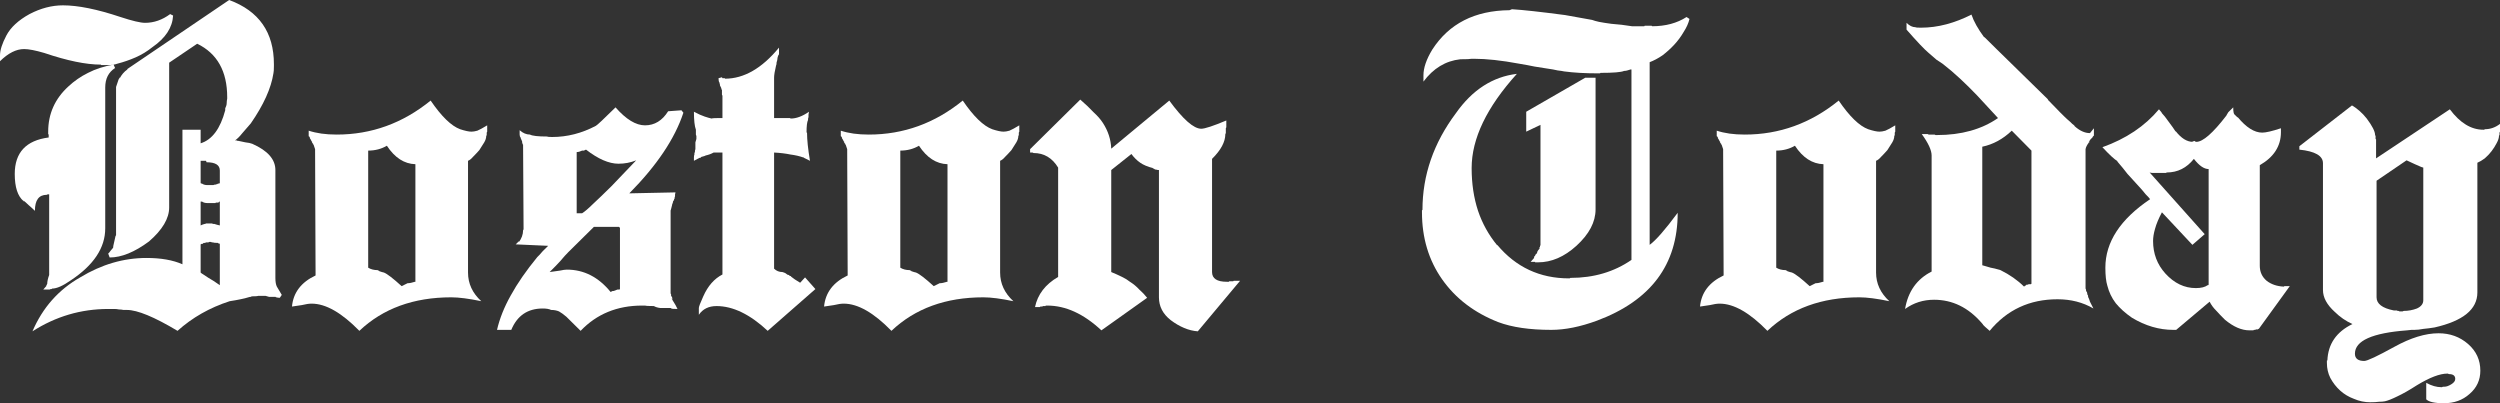
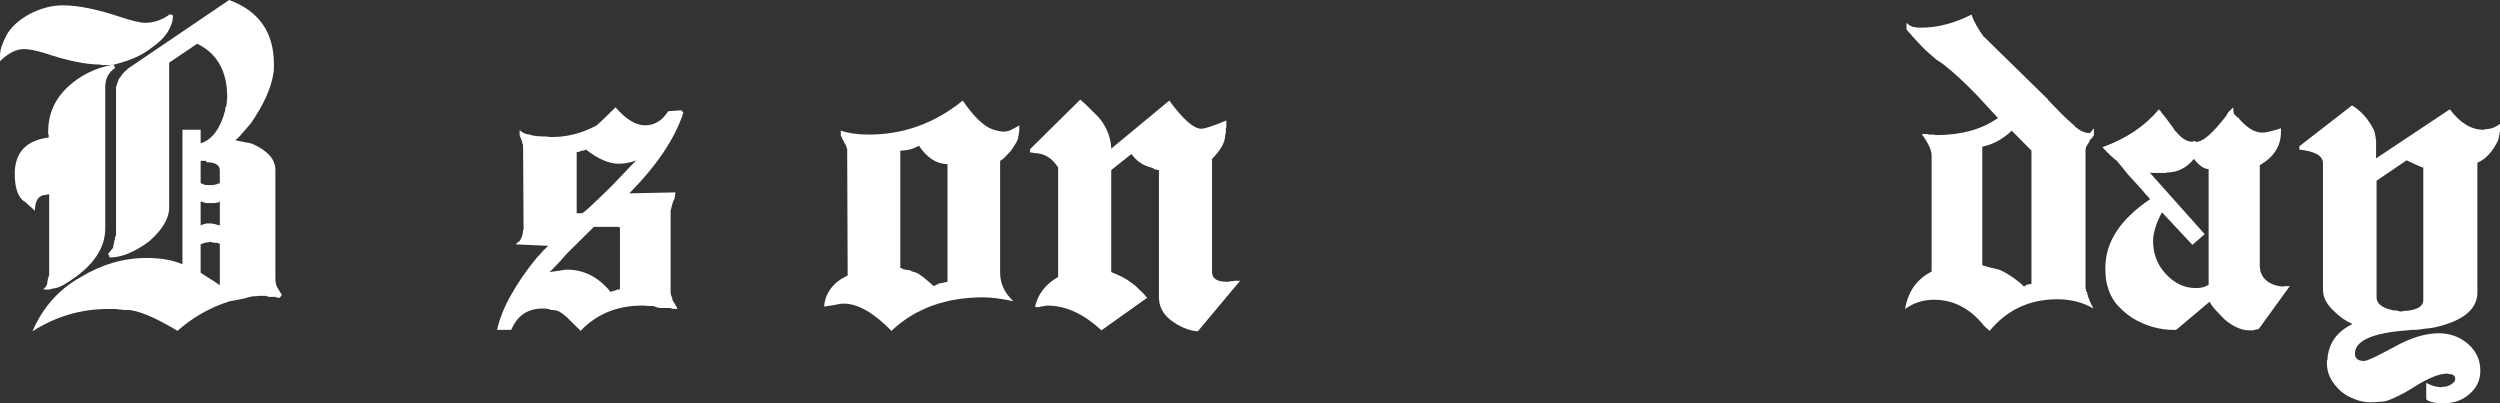
<svg xmlns="http://www.w3.org/2000/svg" width="279" height="45" viewBox="0 0 279 45" fill="none">
  <rect x="0" y="0" width="279" height="45" fill="#333333" stroke="none" />
  <path d="M31.447 32.91L31.227 33.235C31.081 33.235 30.953 33.217 30.843 33.181H30.898C30.861 33.181 30.825 33.181 30.788 33.181C30.788 33.145 30.77 33.127 30.733 33.127C30.44 33.127 30.203 33.127 30.02 33.127C29.873 33.09 29.745 33.054 29.635 33.018H28.812C28.739 33.054 28.501 33.072 28.099 33.072C28.099 33.072 28.062 33.09 27.989 33.127C27.916 33.127 27.824 33.145 27.715 33.181C27.495 33.253 27.202 33.325 26.837 33.398C26.507 33.47 26.105 33.542 25.629 33.614C23.397 34.337 21.458 35.44 19.812 36.922C17.214 35.367 15.33 34.59 14.159 34.59C14.086 34.59 13.958 34.59 13.775 34.59C13.629 34.554 13.464 34.536 13.281 34.536C13.098 34.5 12.934 34.482 12.787 34.482C12.641 34.482 12.513 34.482 12.403 34.482H12.074C9.037 34.482 6.22 35.313 3.622 36.976C4.756 34.337 6.531 32.331 8.946 30.958C11.324 29.512 13.793 28.789 16.354 28.789C17.964 28.789 19.3 29.024 20.361 29.494V14.476H22.391V15.994C23.672 15.596 24.586 14.367 25.135 12.307C25.135 12.235 25.135 12.163 25.135 12.09C25.172 12.018 25.208 11.928 25.245 11.819C25.282 11.711 25.3 11.602 25.3 11.494C25.3 11.349 25.318 11.187 25.355 11.006V10.843C25.355 7.952 24.239 5.964 22.007 4.88L18.879 6.994V23.151C18.879 24.38 18.129 25.645 16.629 26.946C15.019 28.139 13.556 28.735 12.238 28.735L12.074 28.301C12.074 28.301 12.11 28.265 12.184 28.193C12.257 28.084 12.403 27.904 12.623 27.651C12.623 27.542 12.659 27.343 12.732 27.054C12.769 26.91 12.805 26.747 12.842 26.566C12.879 26.386 12.897 26.313 12.897 26.349L12.952 26.241V9.705C13.025 9.488 13.116 9.217 13.226 8.892C13.373 8.566 13.409 8.53 13.336 8.783C13.556 8.349 13.848 8.006 14.214 7.753V7.699L25.574 0C28.904 1.229 30.568 3.614 30.568 7.157V7.373C30.568 7.771 30.55 8.042 30.514 8.187C30.257 9.849 29.416 11.711 27.989 13.771C27.623 14.205 27.294 14.584 27.001 14.91C26.745 15.235 26.489 15.488 26.233 15.669H26.398C26.434 15.669 26.471 15.687 26.507 15.723C26.544 15.723 26.58 15.723 26.617 15.723C26.837 15.759 27.093 15.813 27.385 15.886C27.715 15.922 27.971 15.976 28.154 16.048C29.873 16.807 30.733 17.783 30.733 18.976V31.012C30.733 31.446 30.788 31.771 30.898 31.988L31.447 32.91ZM12.677 7.211C12.494 7.247 12.293 7.265 12.074 7.265C11.891 7.265 11.69 7.265 11.47 7.265H11.305L11.251 7.211C9.604 7.211 7.5 6.777 4.939 5.91C3.951 5.62 3.201 5.476 2.689 5.476C1.811 5.476 0.915 5.928 0 6.831V6.181C0 5.602 0.238 4.861 0.713 3.958C1.189 3.054 2.049 2.259 3.293 1.572C4.537 0.922 5.781 0.596 7.025 0.596C8.708 0.596 10.848 1.03 13.446 1.898C14.763 2.331 15.678 2.548 16.19 2.548C17.178 2.548 18.11 2.223 18.989 1.572L19.318 1.735C19.245 3.072 18.476 4.247 17.013 5.259C16.427 5.729 15.806 6.108 15.147 6.398C14.488 6.687 13.812 6.922 13.116 7.102C12.897 7.175 12.751 7.211 12.677 7.211L12.842 7.59C12.11 8.06 11.744 8.783 11.744 9.759V25.482C11.744 27.651 10.464 29.584 7.903 31.283C7.025 31.898 6.33 32.205 5.817 32.205L5.762 32.259H5.653L5.543 32.313H4.829L5.159 31.934C5.159 31.861 5.195 31.789 5.269 31.717L5.214 31.771L5.269 31.663V31.717C5.269 31.428 5.342 31.084 5.488 30.687V21.687H5.323L5.214 21.741C4.336 21.741 3.897 22.337 3.897 23.53C3.677 23.313 3.439 23.096 3.183 22.88C2.964 22.663 2.781 22.5 2.634 22.392V22.446C1.976 21.904 1.646 20.892 1.646 19.41C1.646 17.024 2.909 15.669 5.433 15.343V15.018L5.378 14.964V14.693C5.378 12.705 6.128 11.024 7.628 9.651C8.287 9.036 9.019 8.53 9.824 8.133C10.665 7.699 11.616 7.392 12.677 7.211ZM22.611 30.578C22.757 30.687 22.977 30.831 23.269 31.012C23.599 31.193 24.019 31.464 24.532 31.825V27.217C24.495 27.181 24.44 27.163 24.367 27.163C24.33 27.127 24.312 27.108 24.312 27.108C24.019 27.108 23.836 27.09 23.763 27.054H23.654L23.544 27H23.324L23.269 27.054H22.995L22.885 27.108H22.721L22.611 27.217H22.501L22.391 27.271V30.416C22.464 30.488 22.538 30.542 22.611 30.578ZM24.312 20.494C24.422 20.494 24.495 20.476 24.532 20.44V19.03C24.532 18.416 24.038 18.108 23.05 18.108L22.995 17.946H22.391V20.494C22.391 20.422 22.428 20.422 22.501 20.494H22.556C22.702 20.602 22.903 20.657 23.16 20.657H23.818C23.855 20.62 23.928 20.602 24.038 20.602C24.074 20.602 24.129 20.584 24.202 20.548H24.257L24.312 20.494ZM23.928 24.994C24.147 25.066 24.349 25.12 24.532 25.157V22.5H24.477L24.367 22.608H24.093L24.038 22.663H23.16C22.903 22.663 22.702 22.608 22.556 22.5H22.391V25.157C22.538 25.084 22.684 25.03 22.83 24.994H22.885L22.995 24.94H23.654C23.69 24.94 23.727 24.958 23.763 24.994C23.8 24.994 23.855 24.994 23.928 24.994ZM2.689 22.5L2.634 22.446C2.634 22.446 2.634 22.464 2.634 22.5C2.671 22.5 2.707 22.5 2.744 22.5H2.689Z" fill="white" />
-   <path d="M54.371 14.693L54.317 14.801V15.072L54.262 15.181C54.262 15.398 54.188 15.633 54.042 15.886C53.896 16.102 53.713 16.392 53.493 16.753C53.237 17.042 52.999 17.295 52.78 17.512C52.597 17.729 52.414 17.873 52.231 17.946V30.416C52.231 31.645 52.725 32.711 53.713 33.614C52.323 33.325 51.207 33.181 50.365 33.181C46.158 33.181 42.737 34.428 40.103 36.922C38.127 34.898 36.352 33.886 34.779 33.886C34.486 33.886 34.121 33.94 33.682 34.048L32.584 34.211C32.73 32.657 33.608 31.5 35.218 30.741L35.163 16.59V16.645L34.999 16.157C34.962 16.157 34.944 16.12 34.944 16.048L34.834 15.94V15.831L34.779 15.777L34.669 15.56C34.596 15.488 34.56 15.398 34.56 15.289C34.56 15.253 34.541 15.235 34.505 15.235C34.505 15.235 34.505 15.199 34.505 15.127V15.289L34.45 15.181V14.584C34.889 14.729 35.365 14.837 35.877 14.91C36.389 14.982 36.956 15.018 37.578 15.018C41.456 15.018 44.95 13.753 48.06 11.223C49.268 12.994 50.365 14.06 51.353 14.422C51.902 14.602 52.323 14.693 52.615 14.693C52.798 14.693 53.018 14.657 53.274 14.584C53.53 14.476 53.896 14.277 54.371 13.988V14.693ZM45.481 31.608C45.7 31.608 45.975 31.554 46.304 31.446H46.359V18.325C45.115 18.289 44.054 17.602 43.176 16.265C42.554 16.627 41.859 16.807 41.09 16.807V29.873C41.383 30.054 41.731 30.145 42.133 30.145L42.353 30.253H42.298C42.408 30.289 42.517 30.325 42.627 30.361C42.773 30.398 42.847 30.416 42.847 30.416C43.212 30.56 43.871 31.066 44.822 31.934L45.481 31.608Z" fill="white" />
  <path d="M76.047 12.307L76.267 12.578C75.316 15.47 73.303 18.47 70.23 21.578L75.389 21.47C75.389 21.506 75.371 21.578 75.334 21.687C75.334 21.795 75.334 21.867 75.334 21.904C75.297 21.976 75.279 22.066 75.279 22.175L75.224 22.229V22.337L75.115 22.446V22.554L75.06 22.663C75.06 22.735 75.041 22.789 75.005 22.825C75.005 22.861 75.005 22.898 75.005 22.934V22.88C74.968 22.988 74.932 23.133 74.895 23.313C74.859 23.458 74.84 23.512 74.84 23.476V32.693C74.84 32.765 74.859 32.819 74.895 32.855V33.018L74.95 33.127V33.072C74.987 33.108 75.005 33.145 75.005 33.181C75.005 33.181 75.023 33.271 75.06 33.452L75.005 33.343C74.932 33.271 74.95 33.325 75.06 33.506C75.169 33.687 75.279 33.867 75.389 34.048L75.609 34.482C75.206 34.482 74.968 34.464 74.895 34.428H74.95C74.913 34.392 74.859 34.373 74.785 34.373C74.346 34.373 73.98 34.373 73.688 34.373C73.395 34.337 73.157 34.265 72.974 34.157C72.425 34.157 72.096 34.139 71.986 34.102H71.657C68.876 34.102 66.59 35.042 64.797 36.922L63.206 35.349C62.913 35.096 62.638 34.898 62.382 34.753C62.126 34.645 61.834 34.59 61.504 34.59C61.285 34.482 60.974 34.428 60.571 34.428C58.888 34.428 57.718 35.223 57.059 36.813H55.467C55.76 35.548 56.272 34.265 57.004 32.964C57.736 31.627 58.724 30.199 59.968 28.681L60.187 28.464C60.297 28.355 60.425 28.211 60.571 28.03C60.754 27.849 60.955 27.651 61.175 27.434L57.553 27.271L57.937 26.892L57.882 27.054C58.211 26.62 58.376 26.169 58.376 25.699L58.431 25.59L58.376 16.157C58.376 16.12 58.358 16.102 58.321 16.102C58.321 16.066 58.321 16.03 58.321 15.994V16.048C58.285 16.012 58.266 15.922 58.266 15.777L58.102 15.398V15.343C58.029 15.271 57.992 15.163 57.992 15.018C57.992 14.873 57.992 14.711 57.992 14.53C58.358 14.855 58.742 15.018 59.144 15.018C59.401 15.163 60.041 15.235 61.065 15.235C61.102 15.271 61.285 15.289 61.614 15.289C63.297 15.289 64.925 14.873 66.498 14.042C66.645 13.97 67.376 13.283 68.694 11.982C69.864 13.319 70.962 13.988 71.986 13.988C73.047 13.988 73.907 13.464 74.566 12.416L76.047 12.307ZM69.133 32.313L69.188 32.259V25.428L69.078 25.319H66.279L63.425 28.139C63.169 28.392 62.876 28.717 62.547 29.114C62.218 29.476 61.815 29.892 61.34 30.361C61.779 30.289 62.163 30.235 62.492 30.199C62.821 30.127 63.078 30.09 63.26 30.09C65.163 30.09 66.791 30.922 68.145 32.584L68.364 32.476C68.364 32.476 68.401 32.476 68.474 32.476C68.584 32.44 68.73 32.386 68.913 32.313H69.133ZM68.254 20.765C69.499 19.464 70.413 18.506 70.999 17.892C70.377 18.145 69.718 18.271 69.023 18.271C67.962 18.271 66.754 17.747 65.401 16.699C65.291 16.735 65.218 16.771 65.181 16.807H64.962C64.742 16.916 64.541 16.97 64.358 16.97V23.801H64.962C65.254 23.62 65.657 23.277 66.169 22.771C66.718 22.265 67.413 21.596 68.254 20.765Z" fill="white" />
-   <path d="M90.998 32.259L85.674 36.922C83.699 35.078 81.796 34.157 79.967 34.157C79.089 34.157 78.43 34.482 77.991 35.133V34.373C77.991 34.229 78.156 33.795 78.485 33.072C78.997 31.916 79.711 31.102 80.625 30.633V17.024H79.638C79.381 17.169 79.089 17.277 78.759 17.349C78.723 17.386 78.558 17.44 78.266 17.512L78.156 17.62H78.046L77.442 17.946C77.442 17.801 77.442 17.675 77.442 17.566C77.442 17.422 77.461 17.313 77.497 17.241V17.078L77.552 16.97C77.552 16.825 77.57 16.717 77.607 16.645V16.211C77.607 16.102 77.607 15.994 77.607 15.886C77.644 15.777 77.68 15.651 77.717 15.506V15.181L77.662 15.018V14.476C77.515 14.078 77.442 13.41 77.442 12.47C77.918 12.723 78.32 12.904 78.65 13.012C78.979 13.12 79.235 13.193 79.418 13.229C79.491 13.193 79.747 13.175 80.186 13.175H80.625V10.681L80.57 10.572V10.03C80.57 10.03 80.552 10.012 80.516 9.976C80.516 9.904 80.497 9.831 80.461 9.759C80.424 9.687 80.388 9.614 80.351 9.542C80.351 9.434 80.333 9.343 80.296 9.271V9.217C80.223 9.145 80.186 8.982 80.186 8.729L80.57 8.62L80.625 8.729H80.9V8.783C83.022 8.783 85.034 7.627 86.937 5.313V6.072L86.882 6.127C86.845 6.199 86.808 6.307 86.772 6.452C86.772 6.596 86.735 6.777 86.662 6.994C86.662 6.922 86.662 6.94 86.662 7.048C86.662 7.157 86.644 7.247 86.607 7.319C86.461 7.934 86.388 8.386 86.388 8.675V13.175H88.144L88.254 13.229C88.876 13.229 89.552 12.976 90.284 12.47C90.284 12.506 90.266 12.614 90.229 12.795C90.229 12.94 90.229 13.03 90.229 13.066C90.193 13.139 90.174 13.247 90.174 13.392C90.065 13.608 90.01 14.078 90.01 14.801H90.065C90.065 15.596 90.174 16.645 90.394 17.946L89.736 17.62L89.681 17.566H89.626C89.223 17.422 88.748 17.313 88.199 17.241C87.687 17.133 87.083 17.06 86.388 17.024V29.982C86.644 30.235 86.955 30.361 87.321 30.361C87.321 30.361 87.376 30.38 87.485 30.416C87.595 30.452 87.668 30.488 87.705 30.524C87.815 30.633 87.924 30.687 88.034 30.687C88.071 30.723 88.107 30.759 88.144 30.795C88.217 30.795 88.272 30.813 88.309 30.849H88.254C88.364 30.922 88.51 31.03 88.693 31.175C88.876 31.283 89.077 31.41 89.296 31.554L89.845 30.958L90.998 32.259Z" fill="white" />
  <path d="M113.754 14.693L113.699 14.801V15.072L113.644 15.181C113.644 15.398 113.571 15.633 113.425 15.886C113.278 16.102 113.095 16.392 112.876 16.753C112.62 17.042 112.382 17.295 112.162 17.512C111.979 17.729 111.796 17.873 111.613 17.946V30.416C111.613 31.645 112.107 32.711 113.095 33.614C111.705 33.325 110.589 33.181 109.748 33.181C105.54 33.181 102.119 34.428 99.485 36.922C97.509 34.898 95.735 33.886 94.162 33.886C93.869 33.886 93.503 33.94 93.064 34.048L91.966 34.211C92.113 32.657 92.991 31.5 94.6 30.741L94.546 16.59V16.645L94.381 16.157C94.344 16.157 94.326 16.12 94.326 16.048L94.216 15.94V15.831L94.162 15.777L94.052 15.56C93.979 15.488 93.942 15.398 93.942 15.289C93.942 15.253 93.924 15.235 93.887 15.235C93.887 15.235 93.887 15.199 93.887 15.127V15.289L93.832 15.181V14.584C94.271 14.729 94.747 14.837 95.259 14.91C95.771 14.982 96.338 15.018 96.96 15.018C100.839 15.018 104.333 13.753 107.443 11.223C108.65 12.994 109.748 14.06 110.735 14.422C111.284 14.602 111.705 14.693 111.998 14.693C112.181 14.693 112.4 14.657 112.656 14.584C112.912 14.476 113.278 14.277 113.754 13.988V14.693ZM104.863 31.608C105.083 31.608 105.357 31.554 105.686 31.446H105.741V18.325C104.497 18.289 103.436 17.602 102.558 16.265C101.936 16.627 101.241 16.807 100.473 16.807V29.873C100.765 30.054 101.113 30.145 101.515 30.145L101.735 30.253H101.68C101.79 30.289 101.9 30.325 102.009 30.361C102.156 30.398 102.229 30.416 102.229 30.416C102.595 30.56 103.253 31.066 104.205 31.934L104.863 31.608Z" fill="white" />
  <path d="M138.393 31.337L133.674 36.976C133.161 36.94 132.649 36.813 132.137 36.596C131.625 36.38 131.131 36.09 130.655 35.729C129.777 35.042 129.338 34.193 129.338 33.181V18.976C129.192 18.976 129.082 18.958 129.009 18.922H128.899L128.844 18.867L128.625 18.759H128.68C128.094 18.614 127.619 18.416 127.253 18.163C126.887 17.91 126.558 17.584 126.265 17.187L124.015 18.976V30.361C124.454 30.542 124.856 30.723 125.222 30.904C125.588 31.084 125.881 31.265 126.1 31.446C126.503 31.699 126.85 31.988 127.143 32.313C127.472 32.602 127.765 32.91 128.021 33.235L122.917 36.867C120.941 35.024 118.929 34.102 116.88 34.102H116.716L116.661 34.157H116.386L116.331 34.211H116.112L116.057 34.265H115.508C115.801 32.855 116.661 31.735 118.088 30.904V18.705C117.429 17.62 116.514 17.078 115.344 17.078L115.234 17.024H114.959V16.645L120.557 11.114C121.143 11.62 121.637 12.09 122.039 12.524C122.478 12.922 122.826 13.319 123.082 13.717C123.667 14.62 123.978 15.578 124.015 16.59L130.491 11.223C132.027 13.319 133.216 14.367 134.058 14.367C134.46 14.367 135.393 14.06 136.857 13.446V14.205L136.802 14.313V14.855L136.747 14.964C136.747 15.831 136.253 16.753 135.265 17.729V30.361C135.265 31.084 135.814 31.446 136.912 31.446H137.131L137.186 31.392H137.625L137.68 31.337H138.393Z" fill="white" />
-   <path d="M188.218 1.898L188.547 2.114C188.437 2.584 188.218 3.072 187.889 3.578C187.596 4.084 187.248 4.554 186.846 4.988C186.443 5.422 186.004 5.819 185.529 6.181C185.053 6.506 184.578 6.759 184.102 6.94V27.325C184.797 26.819 185.84 25.627 187.23 23.747C187.23 29.53 184.23 33.542 178.23 35.783C176.364 36.47 174.662 36.813 173.126 36.813C170.711 36.813 168.735 36.524 167.199 35.946C164.528 34.898 162.442 33.307 160.942 31.175C159.442 29.042 158.692 26.548 158.692 23.693V23.476L158.747 23.422C158.747 19.554 159.991 15.958 162.479 12.633C164.308 10.03 166.577 8.566 169.284 8.241C165.918 11.964 164.235 15.47 164.235 18.759C164.235 20.494 164.473 22.084 164.949 23.53C165.424 24.94 166.138 26.223 167.089 27.38V27.325C169.174 29.819 171.845 31.066 175.102 31.066H175.156L175.266 31.012C177.864 31.012 180.132 30.343 182.071 29.006V7.753H181.962C181.669 7.861 181.431 7.916 181.248 7.916C180.919 8.06 180.041 8.133 178.614 8.133L178.559 8.187H178.394C177.663 8.187 176.967 8.169 176.309 8.133C175.687 8.096 175.102 8.042 174.553 7.97C174.406 7.934 174.169 7.898 173.839 7.861C173.547 7.789 173.144 7.717 172.632 7.645C172.229 7.572 171.772 7.5 171.26 7.428C170.748 7.319 170.162 7.211 169.504 7.102C167.565 6.741 165.9 6.56 164.51 6.56H164.235C164.089 6.596 163.668 6.614 162.973 6.614C161.327 6.795 159.955 7.627 158.857 9.108V8.404C158.857 7.572 159.186 6.614 159.845 5.53C161.711 2.639 164.583 1.175 168.461 1.139L168.735 1.03C169.943 1.102 171.918 1.319 174.662 1.681L177.681 2.223C177.864 2.295 178.12 2.367 178.449 2.44C178.815 2.512 179.272 2.584 179.821 2.657L180.974 2.765L182.126 2.928H183.498L183.553 2.873H184.321L184.376 2.928C185.876 2.928 187.157 2.584 188.218 1.898ZM178.065 23.367C178.065 24.777 177.352 26.133 175.925 27.434C174.571 28.663 173.144 29.277 171.644 29.277H171.315V29.223H170.821L171.205 28.789V28.627L171.315 28.572C171.315 28.5 171.333 28.446 171.37 28.41L171.534 28.247C171.534 28.102 171.626 27.94 171.809 27.759V27.596L171.864 27.542V27.434L171.918 27.38V13.934L170.327 14.693V12.47L176.913 8.675H178.065V23.367Z" fill="white" />
-   <path d="M211.51 14.693L211.455 14.801V15.072L211.4 15.181C211.4 15.398 211.327 15.633 211.18 15.886C211.034 16.102 210.851 16.392 210.631 16.753C210.375 17.042 210.138 17.295 209.918 17.512C209.735 17.729 209.552 17.873 209.369 17.946V30.416C209.369 31.645 209.863 32.711 210.851 33.614C209.461 33.325 208.345 33.181 207.503 33.181C203.296 33.181 199.875 34.428 197.241 36.922C195.265 34.898 193.49 33.886 191.917 33.886C191.625 33.886 191.259 33.94 190.82 34.048L189.722 34.211C189.868 32.657 190.746 31.5 192.356 30.741L192.301 16.59V16.645L192.137 16.157C192.1 16.157 192.082 16.12 192.082 16.048L191.972 15.94V15.831L191.917 15.777L191.807 15.56C191.734 15.488 191.698 15.398 191.698 15.289C191.698 15.253 191.679 15.235 191.643 15.235C191.643 15.235 191.643 15.199 191.643 15.127V15.289L191.588 15.181V14.584C192.027 14.729 192.503 14.837 193.015 14.91C193.527 14.982 194.094 15.018 194.716 15.018C198.594 15.018 202.088 13.753 205.198 11.223C206.406 12.994 207.503 14.06 208.491 14.422C209.04 14.602 209.461 14.693 209.753 14.693C209.936 14.693 210.156 14.657 210.412 14.584C210.668 14.476 211.034 14.277 211.51 13.988V14.693ZM202.619 31.608C202.838 31.608 203.113 31.554 203.442 31.446H203.497V18.325C202.253 18.289 201.192 17.602 200.314 16.265C199.692 16.627 198.997 16.807 198.228 16.807V29.873C198.521 30.054 198.869 30.145 199.271 30.145L199.491 30.253H199.436C199.546 30.289 199.655 30.325 199.765 30.361C199.911 30.398 199.985 30.416 199.985 30.416C200.351 30.56 201.009 31.066 201.96 31.934L202.619 31.608Z" fill="white" />
  <path d="M233.68 14.313V15.127L233.57 15.235L233.515 15.343C233.442 15.416 233.369 15.488 233.295 15.56C233.259 15.633 233.204 15.705 233.131 15.777V15.886C232.911 16.175 232.783 16.428 232.747 16.645V32.151C232.747 32.223 232.765 32.277 232.801 32.313V32.422L232.856 32.584V32.53C232.893 32.566 232.911 32.602 232.911 32.639C232.911 32.639 232.929 32.729 232.966 32.91L233.021 32.964C233.021 33.108 233.039 33.199 233.076 33.235L233.131 33.343V33.398L233.186 33.452C233.186 33.524 233.204 33.596 233.24 33.669L233.625 34.428C232.454 33.741 231.118 33.398 229.618 33.398C226.508 33.398 223.984 34.572 222.045 36.922L221.551 36.488C221.478 36.416 221.405 36.343 221.331 36.271C221.295 36.199 221.24 36.127 221.167 36.054C219.667 34.319 217.892 33.452 215.843 33.452C214.636 33.452 213.557 33.795 212.605 34.482C212.935 32.53 213.923 31.139 215.569 30.307V17.349C215.569 16.771 215.203 15.976 214.471 14.964H215.13L215.24 15.018H215.898L216.008 15.072H216.173C218.88 15.072 221.148 14.44 222.978 13.175L220.673 10.681C220.051 10.03 219.411 9.398 218.752 8.783C218.093 8.169 217.435 7.608 216.776 7.102C216.63 6.994 216.41 6.849 216.118 6.669C215.862 6.452 215.569 6.199 215.24 5.91C214.764 5.512 213.941 4.645 212.77 3.307V2.548C213.099 2.873 213.429 3.036 213.758 3.036C213.794 3.072 213.996 3.09 214.362 3.09C215.313 3.09 216.264 2.964 217.215 2.711C218.167 2.458 219.1 2.096 220.014 1.627C220.27 2.386 220.746 3.235 221.441 4.175V4.12L222.813 5.476L228.521 11.06C228.594 11.205 228.631 11.259 228.631 11.223L229.893 12.524C230.039 12.669 230.204 12.831 230.387 13.012C230.57 13.193 230.789 13.392 231.045 13.608C231.118 13.681 231.192 13.753 231.265 13.825C231.375 13.898 231.466 13.97 231.539 14.042H231.484C232.07 14.584 232.655 14.855 233.24 14.855L233.68 14.313ZM226.655 31.717L226.71 31.663V16.807L224.514 14.584C223.527 15.524 222.429 16.12 221.222 16.373V29.602C221.222 29.602 221.35 29.639 221.606 29.711C221.716 29.747 221.899 29.801 222.155 29.873C222.411 29.91 222.777 30 223.252 30.145C224.277 30.651 225.155 31.265 225.886 31.988L225.996 31.88H226.051L226.161 31.771H226.326L226.38 31.717H226.655ZM233.131 15.94V15.886C233.131 15.849 233.167 15.795 233.24 15.723L233.131 15.94ZM233.076 15.831C233.039 15.867 233.039 15.886 233.076 15.886V15.777V15.831Z" fill="white" />
  <path d="M255.539 31.934L252.082 36.705H252.027L251.972 36.759H251.753L251.698 36.813H251.533L251.478 36.867H251.039C250.161 36.867 249.247 36.47 248.295 35.675C247.929 35.313 247.6 34.97 247.307 34.645C247.015 34.355 246.777 34.03 246.594 33.669L242.862 36.813H242.533C240.96 36.813 239.423 36.361 237.923 35.458C237.191 34.952 236.587 34.41 236.112 33.831C235.673 33.253 235.362 32.602 235.179 31.88C235.033 31.41 234.959 30.741 234.959 29.873C234.959 27.018 236.624 24.47 239.953 22.229C239.88 22.12 239.716 21.94 239.46 21.687C239.24 21.398 238.892 21 238.417 20.494C238.124 20.169 237.795 19.807 237.429 19.41C237.1 18.976 236.715 18.506 236.276 18H236.331C235.965 17.783 235.398 17.259 234.63 16.428C237.264 15.488 239.368 14.078 240.941 12.199L241.216 12.524L241.271 12.633C241.454 12.813 241.71 13.139 242.039 13.608C242.368 14.042 242.624 14.404 242.807 14.693V14.639C243.429 15.434 244.069 15.831 244.728 15.831H244.618L244.893 15.723C244.966 15.795 245.039 15.831 245.112 15.831C245.844 15.831 246.96 14.855 248.46 12.904L248.515 12.795C248.588 12.687 248.643 12.596 248.679 12.524C248.753 12.452 248.936 12.271 249.228 11.982C249.228 12.307 249.247 12.488 249.283 12.524C249.247 12.524 249.265 12.596 249.338 12.741C249.448 12.849 249.576 12.976 249.722 13.12V13.066C250.673 14.223 251.588 14.801 252.466 14.801C252.869 14.801 253.564 14.639 254.552 14.313V14.747C254.552 16.301 253.765 17.53 252.192 18.434V29.657C252.192 30.343 252.448 30.904 252.96 31.337C253.472 31.735 254.113 31.952 254.881 31.988L254.936 31.934H255.539ZM245.057 32.151C245.643 32.151 246.082 32.042 246.374 31.825H246.429L246.484 31.771V18.867C245.972 18.867 245.423 18.488 244.838 17.729C244.033 18.741 243.027 19.247 241.819 19.247L241.71 19.301H240.557C240.484 19.301 240.374 19.301 240.228 19.301C240.118 19.301 240.008 19.283 239.899 19.247L246.045 26.133L244.673 27.325L241.271 23.693C240.905 24.38 240.649 24.994 240.502 25.536C240.356 26.042 240.283 26.494 240.283 26.892C240.283 28.301 240.74 29.512 241.655 30.524C242.643 31.608 243.777 32.151 245.057 32.151Z" fill="white" />
  <path d="M279 14.693L278.945 14.801V15.072L278.89 15.127C278.89 15.38 278.799 15.669 278.616 15.994C278.469 16.283 278.287 16.572 278.067 16.861C277.848 17.151 277.591 17.422 277.299 17.675C277.006 17.892 276.732 18.054 276.475 18.163V32.639C276.475 34.518 274.884 35.819 271.701 36.542C271.262 36.614 270.841 36.669 270.439 36.705C270.073 36.777 269.743 36.813 269.451 36.813C269.304 36.813 269.195 36.813 269.122 36.813C269.085 36.813 268.92 36.831 268.628 36.867C264.749 37.157 262.81 38.024 262.81 39.47C262.81 40.012 263.158 40.283 263.853 40.283C264.182 40.283 265.298 39.759 267.201 38.711C269.03 37.699 270.676 37.193 272.14 37.193C273.42 37.193 274.518 37.59 275.433 38.386C276.347 39.181 276.805 40.175 276.805 41.367C276.805 42.416 276.402 43.283 275.597 43.97C274.829 44.657 273.878 45 272.744 45C271.719 45 271.061 44.855 270.768 44.566V42.723C271.353 43.048 271.92 43.211 272.469 43.211H272.524L272.634 43.157H272.799C273.018 43.157 273.274 43.066 273.567 42.886C273.86 42.705 274.006 42.506 274.006 42.289C274.006 41.928 273.768 41.747 273.292 41.747L273.183 41.693H273.128C272.286 41.693 271.152 42.127 269.725 42.994C268.884 43.536 268.152 43.952 267.53 44.241C266.945 44.53 266.487 44.711 266.158 44.783C265.975 44.819 265.756 44.837 265.499 44.837C265.243 44.873 264.914 44.892 264.512 44.892C263.89 44.892 263.286 44.765 262.701 44.512C262.115 44.295 261.603 43.988 261.164 43.59C260.725 43.193 260.359 42.723 260.066 42.181C259.81 41.675 259.682 41.114 259.682 40.5V40.229H259.737C259.81 38.386 260.743 37.03 262.536 36.163C261.804 35.837 261.146 35.386 260.56 34.807C259.682 34.012 259.243 33.199 259.243 32.367V18.217C259.243 17.386 258.365 16.88 256.609 16.699V16.319L262.481 11.765C262.737 11.91 263.012 12.108 263.304 12.361C263.597 12.614 263.871 12.904 264.127 13.229C264.749 14.06 265.06 14.675 265.06 15.072L265.115 15.181V15.506L265.17 15.56V17.675L273.402 12.199C274.536 13.717 275.78 14.476 277.134 14.476H277.244L277.299 14.422C277.921 14.422 278.488 14.223 279 13.825V14.693ZM268.243 34.699C268.756 34.699 269.25 34.608 269.725 34.428C270.201 34.211 270.439 33.904 270.439 33.506V18.705C270.292 18.669 270.146 18.614 270 18.542C269.853 18.47 269.689 18.398 269.506 18.325L268.573 17.892L265.225 20.169V33.181C265.225 33.904 265.865 34.392 267.146 34.645H267.365C267.402 34.645 267.439 34.645 267.475 34.645C267.512 34.681 267.567 34.699 267.64 34.699C267.676 34.699 267.695 34.699 267.695 34.699C267.731 34.735 267.768 34.753 267.804 34.753H268.134L268.243 34.699Z" fill="white" />
</svg>